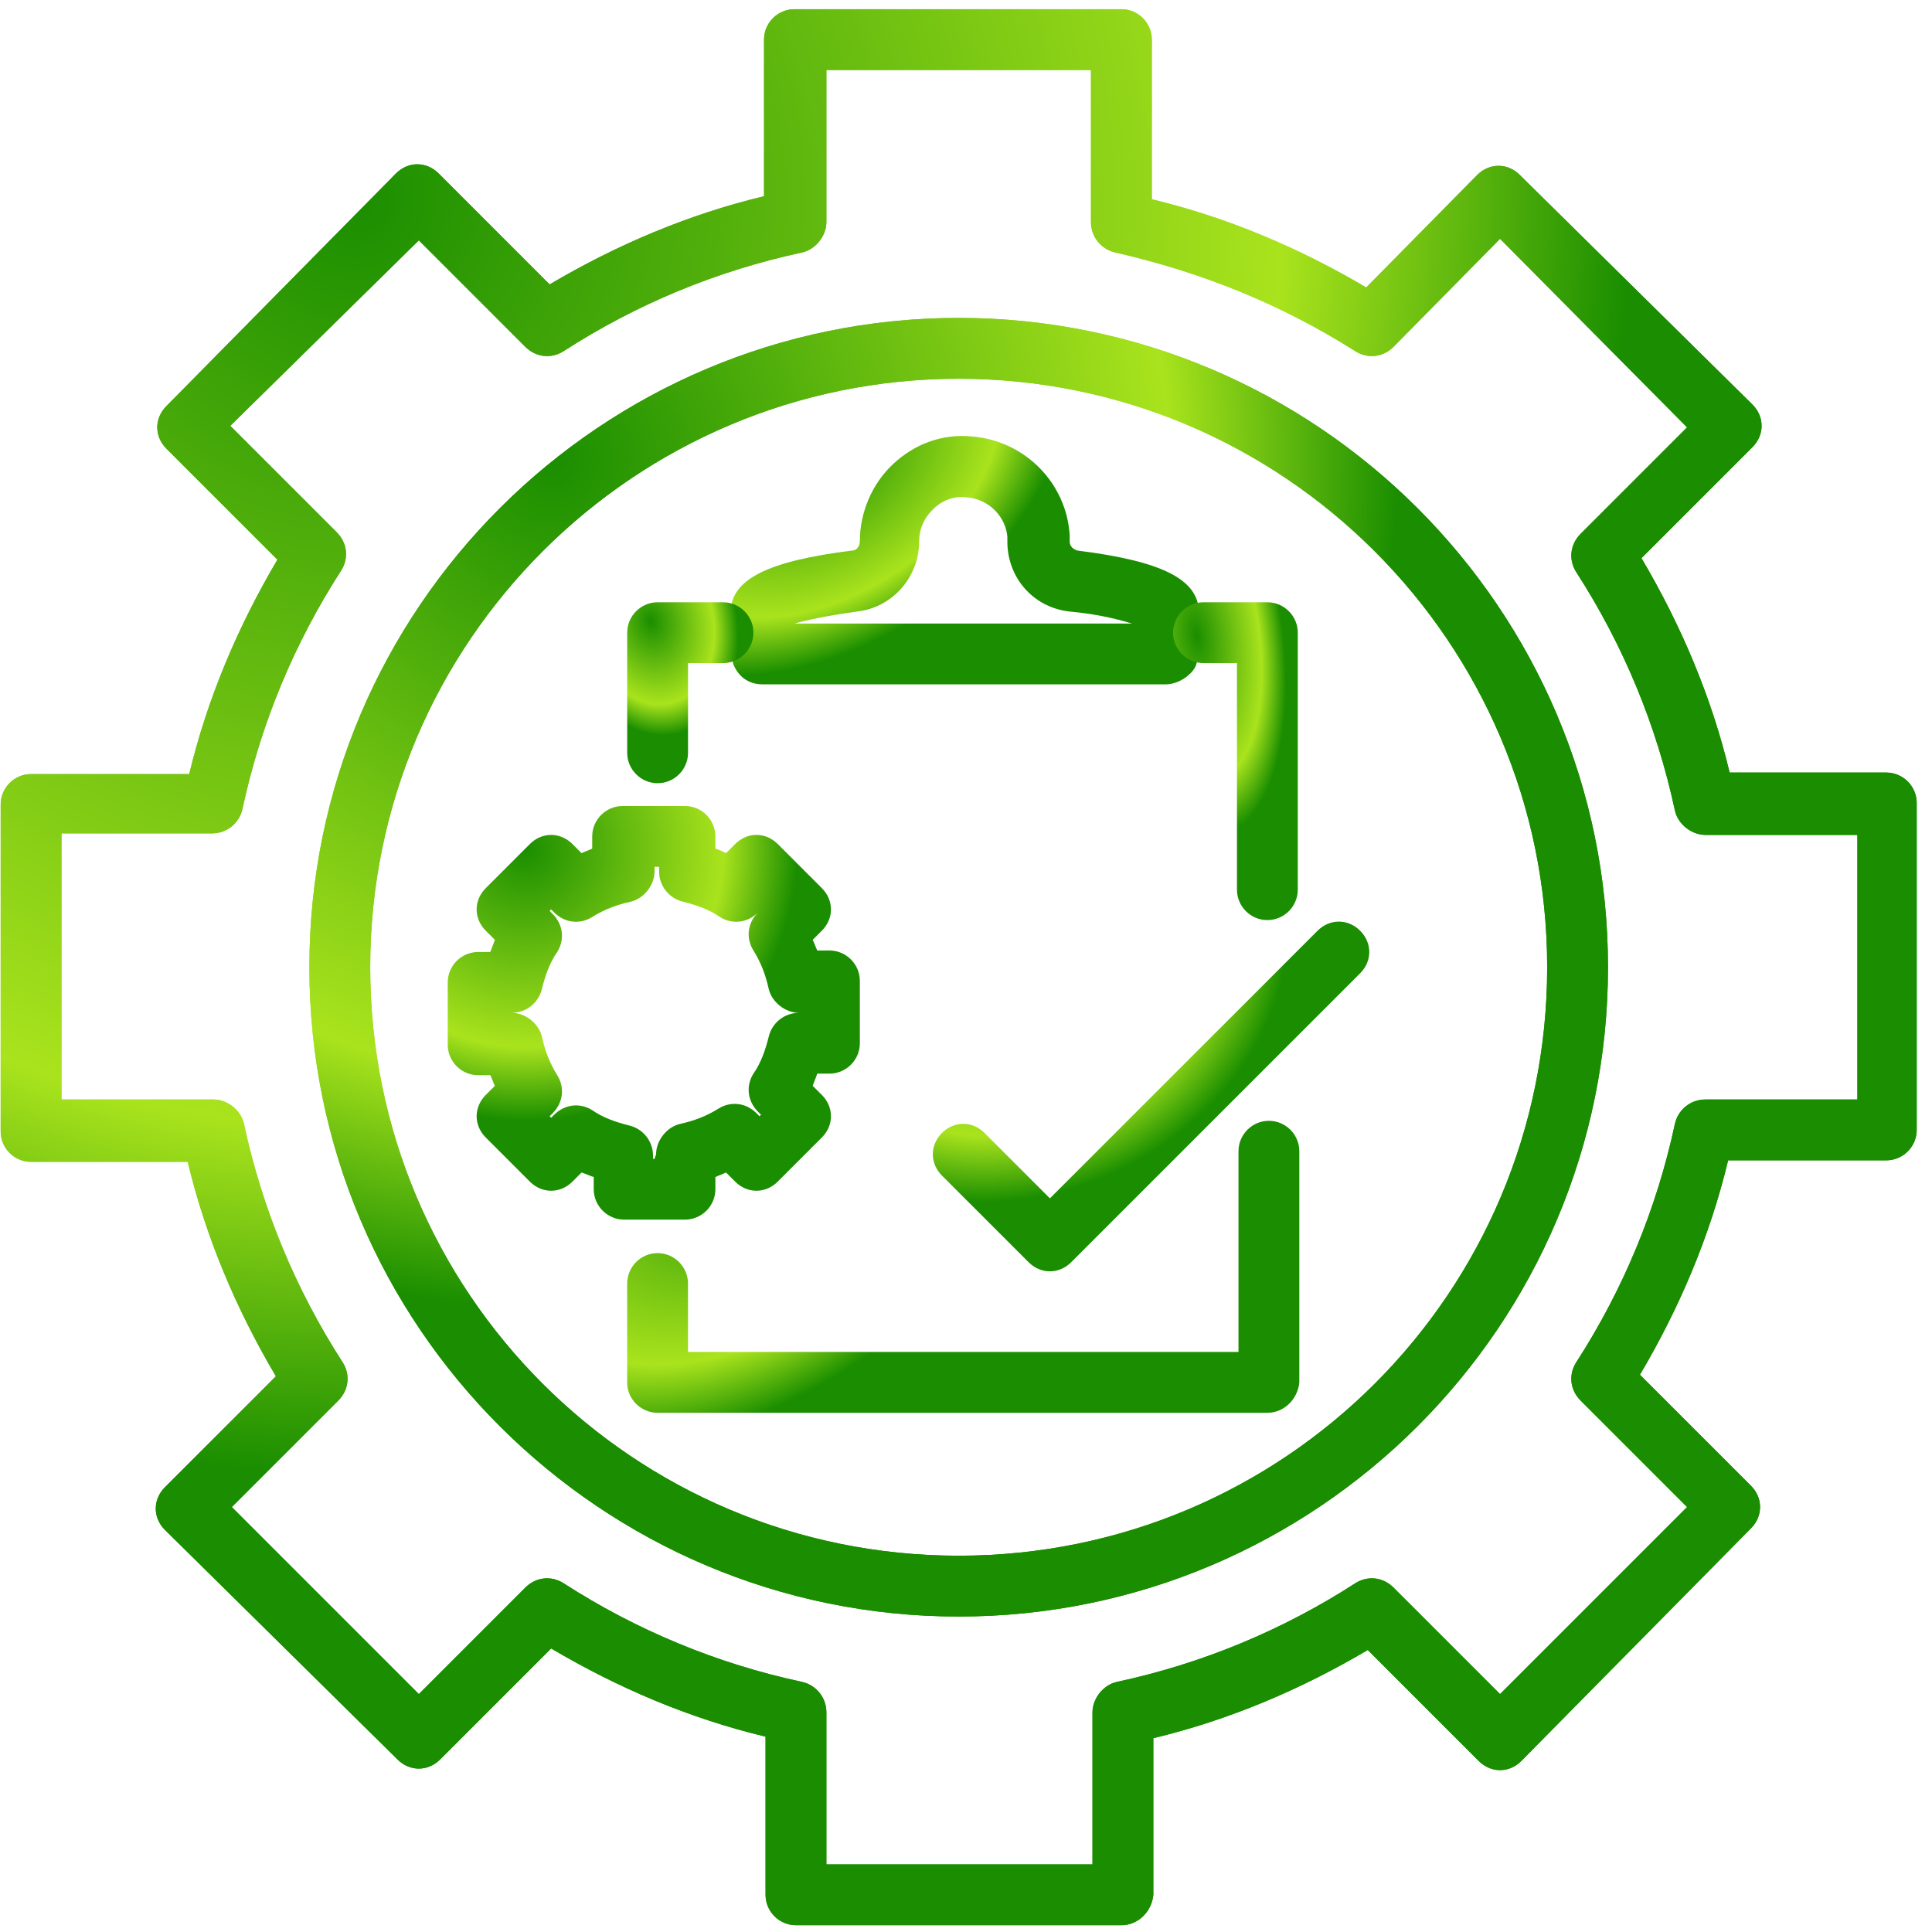
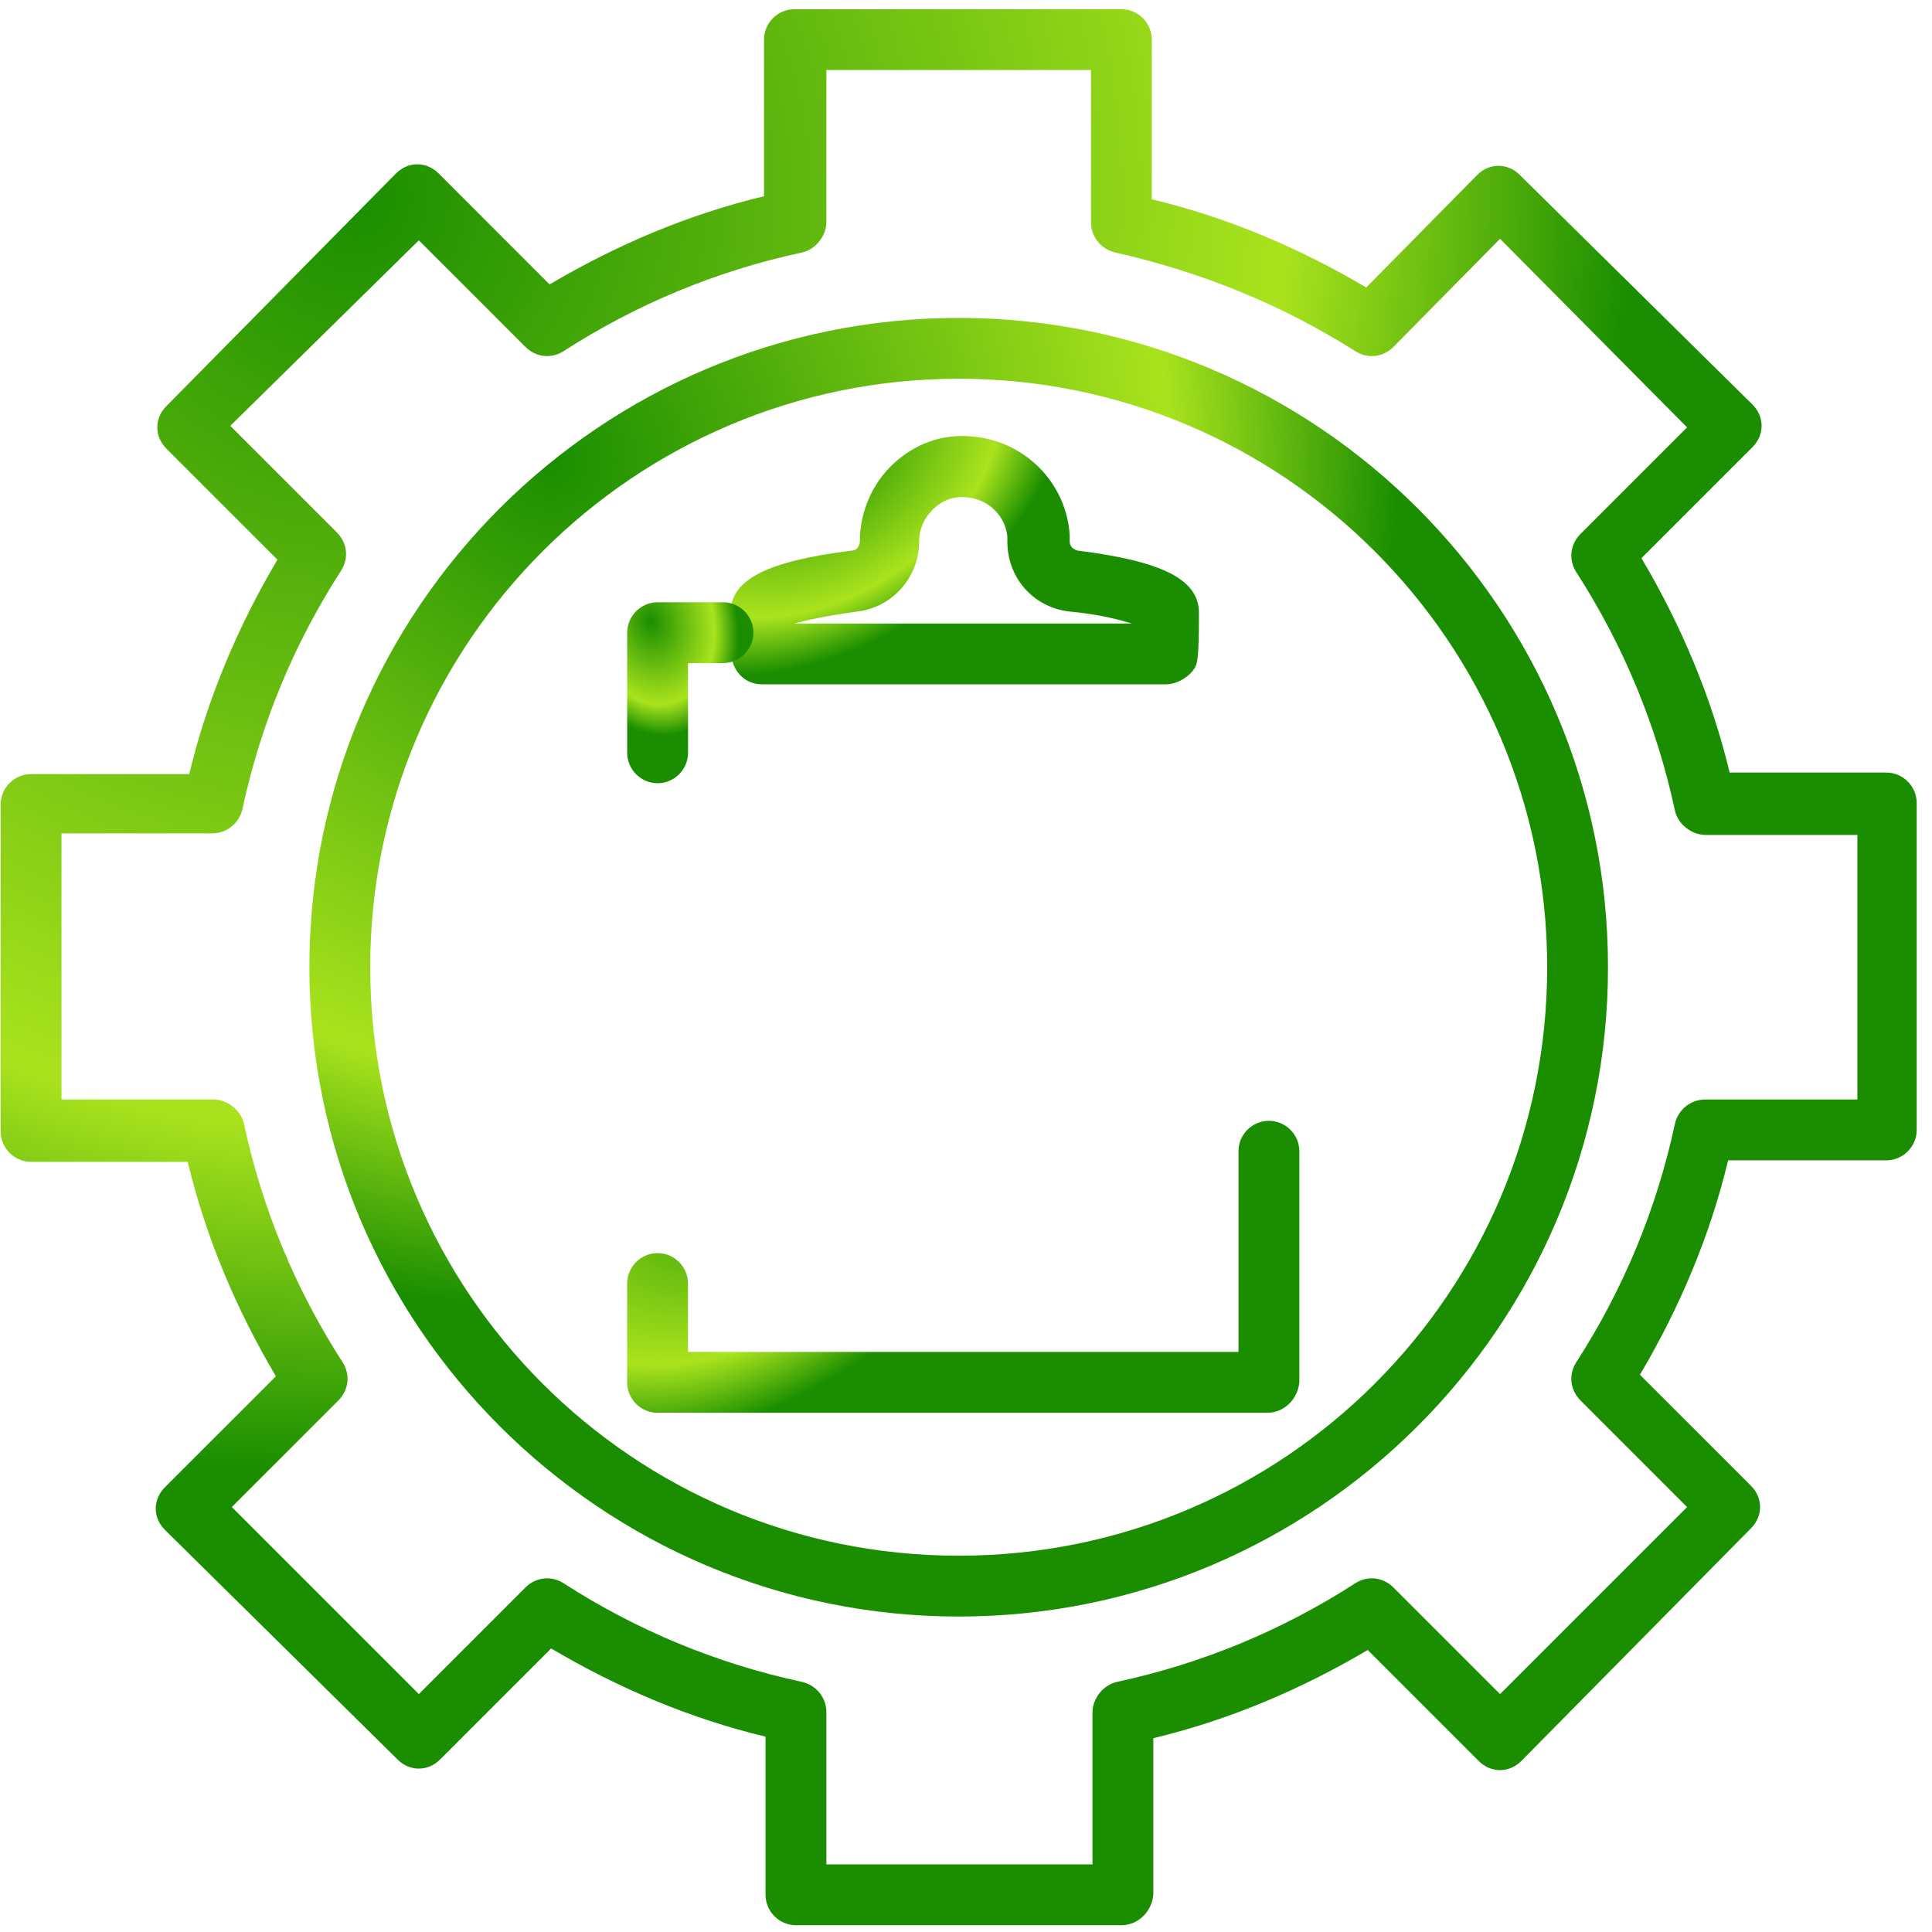
<svg xmlns="http://www.w3.org/2000/svg" width="121" height="121" viewBox="0 0 121 121" fill="none">
  <path d="M70.232 120.575H49.851C48.803 120.575 47.946 119.718 47.946 118.671V108.766C43.184 107.623 38.708 105.718 34.518 103.242L27.565 110.195C26.803 110.957 25.66 110.957 24.898 110.195L10.327 95.814C9.565 95.052 9.565 93.909 10.327 93.147L17.279 86.195C14.803 82.004 12.899 77.528 11.756 72.766H1.946C0.899 72.766 0.042 71.909 0.042 70.861V50.385C0.042 49.338 0.899 48.48 1.946 48.48H11.851C12.994 43.719 14.899 39.242 17.375 35.052L10.422 28.099C9.66 27.337 9.66 26.195 10.422 25.433L24.803 10.861C25.565 10.099 26.708 10.099 27.47 10.861L34.422 17.814C38.613 15.338 43.089 13.433 47.851 12.29V2.48C47.851 1.433 48.708 0.576 49.756 0.576H70.232C71.279 0.576 72.137 1.433 72.137 2.48V12.48C76.898 13.623 81.375 15.528 85.565 18.004L92.518 10.957C92.899 10.576 93.375 10.385 93.851 10.385C94.327 10.385 94.803 10.576 95.184 10.957L109.756 25.337C110.518 26.099 110.518 27.242 109.756 28.004L102.804 34.957C105.28 39.147 107.184 43.623 108.327 48.385H118.137C119.184 48.385 120.042 49.242 120.042 50.29V70.766C120.042 71.814 119.184 72.671 118.137 72.671H108.232C107.089 77.433 105.184 81.909 102.708 86.1L109.661 93.052C110.423 93.814 110.423 94.957 109.661 95.719L95.28 110.29C94.518 111.052 93.375 111.052 92.613 110.29L85.661 103.338C81.47 105.814 76.994 107.719 72.232 108.862V118.671C72.137 119.719 71.28 120.576 70.232 120.576L70.232 120.575ZM51.756 116.766H68.422V107.242C68.422 106.385 69.089 105.528 69.946 105.337C75.28 104.195 80.327 102.099 84.899 99.147C85.661 98.671 86.613 98.766 87.28 99.433L93.947 106.099L105.661 94.385L98.994 87.718C98.327 87.052 98.232 86.099 98.708 85.337C101.661 80.766 103.756 75.718 104.899 70.385C105.089 69.528 105.851 68.861 106.804 68.861H116.327V52.29H106.804C105.946 52.29 105.089 51.623 104.899 50.766C103.756 45.432 101.661 40.385 98.708 35.813C98.232 35.051 98.327 34.099 98.994 33.432L105.661 26.766L93.947 14.956L87.28 21.718C86.613 22.385 85.661 22.48 84.899 22.004C80.232 19.051 75.28 17.051 69.851 15.813C68.994 15.623 68.327 14.861 68.327 13.908V4.385H51.756V13.908C51.756 14.765 51.089 15.623 50.232 15.813C44.899 16.956 39.851 19.051 35.28 22.004C34.518 22.48 33.565 22.385 32.898 21.718L26.232 15.051L14.422 26.67L21.089 33.337C21.756 34.004 21.851 34.956 21.375 35.718C18.422 40.289 16.327 45.337 15.184 50.67C14.994 51.528 14.232 52.194 13.279 52.194H3.851V68.861H13.375C14.232 68.861 15.089 69.528 15.28 70.385C16.422 75.718 18.518 80.766 21.47 85.337C21.946 86.099 21.851 87.051 21.184 87.718L14.518 94.385L26.232 106.099L32.898 99.432C33.565 98.766 34.518 98.67 35.28 99.147C39.851 102.099 44.899 104.194 50.232 105.337C51.089 105.528 51.756 106.29 51.756 107.242V116.766Z" fill="url(#paint0_radial_17_1033)" />
-   <path d="M60.042 101.243C37.662 101.243 19.376 83.052 19.376 60.577C19.376 38.101 37.662 19.911 60.042 19.911C82.422 19.911 100.708 38.101 100.708 60.577C100.708 83.052 82.422 101.243 60.042 101.243ZM60.042 23.72C39.756 23.72 23.186 40.196 23.186 60.577C23.186 80.957 39.662 97.433 60.042 97.433C80.422 97.433 96.899 80.957 96.899 60.577C96.899 40.196 80.327 23.72 60.042 23.72Z" fill="url(#paint1_radial_17_1033)" />
  <path d="M72.995 42.861H47.756C47.089 42.861 46.518 42.576 46.137 42.004C45.851 41.528 45.756 41.433 45.756 38.385C45.756 36.29 48.042 35.147 53.375 34.48C53.661 34.48 53.851 34.195 53.851 33.909C53.851 32.099 54.613 30.29 55.946 29.052C57.28 27.814 58.994 27.147 60.899 27.338C64.232 27.623 66.803 30.29 66.994 33.528V33.909C66.994 34.195 67.184 34.385 67.47 34.48C72.803 35.147 75.089 36.29 75.089 38.385C75.089 41.433 74.994 41.623 74.708 42.004C74.232 42.576 73.565 42.862 72.994 42.862L72.995 42.861ZM49.756 39.052H70.899C70.233 38.861 68.995 38.48 66.899 38.29C64.709 38.004 63.09 36.195 63.09 33.909V33.623C62.995 32.385 61.947 31.242 60.518 31.147C59.757 31.052 58.995 31.338 58.423 31.909C57.852 32.48 57.566 33.147 57.566 33.909C57.566 36.099 55.947 38.004 53.757 38.29C51.661 38.576 50.423 38.861 49.757 39.052H49.756Z" fill="url(#paint2_radial_17_1033)" />
-   <path d="M79.375 57.625C78.327 57.625 77.47 56.768 77.47 55.72V41.529H75.375C74.327 41.529 73.47 40.672 73.47 39.625C73.47 38.577 74.327 37.72 75.375 37.72H79.375C80.423 37.72 81.28 38.577 81.28 39.625V55.72C81.28 56.768 80.423 57.625 79.375 57.625Z" fill="url(#paint3_radial_17_1033)" />
  <path d="M79.375 88.482H41.184C40.136 88.482 39.279 87.625 39.279 86.577V80.387C39.279 79.339 40.136 78.482 41.184 78.482C42.232 78.482 43.089 79.339 43.089 80.387V84.672H77.566V72.101C77.566 71.053 78.423 70.196 79.471 70.196C80.518 70.196 81.376 71.053 81.376 72.101V86.577C81.28 87.625 80.423 88.482 79.376 88.482H79.375Z" fill="url(#paint4_radial_17_1033)" />
  <path d="M41.186 49.052C40.139 49.052 39.281 48.195 39.281 47.147V39.624C39.281 38.576 40.139 37.719 41.186 37.719H45.281C46.329 37.719 47.186 38.576 47.186 39.624C47.186 40.671 46.329 41.529 45.281 41.529H43.091V47.147C43.091 48.195 42.234 49.052 41.186 49.052Z" fill="url(#paint5_radial_17_1033)" />
-   <path d="M70.232 120.575H49.851C48.803 120.575 47.946 119.718 47.946 118.671V108.766C43.184 107.623 38.708 105.718 34.518 103.242L27.565 110.195C26.803 110.957 25.66 110.957 24.898 110.195L10.327 95.814C9.565 95.052 9.565 93.909 10.327 93.147L17.279 86.195C14.803 82.004 12.899 77.528 11.756 72.766H1.946C0.899 72.766 0.042 71.909 0.042 70.861V50.385C0.042 49.338 0.899 48.48 1.946 48.48H11.851C12.994 43.719 14.899 39.242 17.375 35.052L10.422 28.099C9.66 27.337 9.66 26.195 10.422 25.433L24.803 10.861C25.565 10.099 26.708 10.099 27.47 10.861L34.422 17.814C38.613 15.338 43.089 13.433 47.851 12.29V2.48C47.851 1.433 48.708 0.576 49.756 0.576H70.232C71.279 0.576 72.137 1.433 72.137 2.48V12.48C76.898 13.623 81.375 15.528 85.565 18.004L92.518 10.957C92.899 10.576 93.375 10.385 93.851 10.385C94.327 10.385 94.803 10.576 95.184 10.957L109.756 25.337C110.518 26.099 110.518 27.242 109.756 28.004L102.804 34.957C105.28 39.147 107.184 43.623 108.327 48.385H118.137C119.184 48.385 120.042 49.242 120.042 50.29V70.766C120.042 71.814 119.184 72.671 118.137 72.671H108.232C107.089 77.433 105.184 81.909 102.708 86.1L109.661 93.052C110.423 93.814 110.423 94.957 109.661 95.719L95.28 110.29C94.518 111.052 93.375 111.052 92.613 110.29L85.661 103.338C81.47 105.814 76.994 107.719 72.232 108.862V118.671C72.137 119.719 71.28 120.576 70.232 120.576L70.232 120.575ZM51.756 116.766H68.422V107.242C68.422 106.385 69.089 105.528 69.946 105.337C75.28 104.195 80.327 102.099 84.899 99.147C85.661 98.671 86.613 98.766 87.28 99.433L93.947 106.099L105.661 94.385L98.994 87.718C98.327 87.052 98.232 86.099 98.708 85.337C101.661 80.766 103.756 75.718 104.899 70.385C105.089 69.528 105.851 68.861 106.804 68.861H116.327V52.29H106.804C105.946 52.29 105.089 51.623 104.899 50.766C103.756 45.432 101.661 40.385 98.708 35.813C98.232 35.051 98.327 34.099 98.994 33.432L105.661 26.766L93.947 14.956L87.28 21.718C86.613 22.385 85.661 22.48 84.899 22.004C80.232 19.051 75.28 17.051 69.851 15.813C68.994 15.623 68.327 14.861 68.327 13.908V4.385H51.756V13.908C51.756 14.765 51.089 15.623 50.232 15.813C44.899 16.956 39.851 19.051 35.28 22.004C34.518 22.48 33.565 22.385 32.898 21.718L26.232 15.051L14.422 26.67L21.089 33.337C21.756 34.004 21.851 34.956 21.375 35.718C18.422 40.289 16.327 45.337 15.184 50.67C14.994 51.528 14.232 52.194 13.279 52.194H3.851V68.861H13.375C14.232 68.861 15.089 69.528 15.28 70.385C16.422 75.718 18.518 80.766 21.47 85.337C21.946 86.099 21.851 87.051 21.184 87.718L14.518 94.385L26.232 106.099L32.898 99.432C33.565 98.766 34.518 98.67 35.28 99.147C39.851 102.099 44.899 104.194 50.232 105.337C51.089 105.528 51.756 106.29 51.756 107.242V116.766Z" fill="url(#paint6_radial_17_1033)" />
  <path d="M60.042 101.243C37.662 101.243 19.376 83.052 19.376 60.577C19.376 38.101 37.662 19.911 60.042 19.911C82.422 19.911 100.708 38.101 100.708 60.577C100.708 83.052 82.422 101.243 60.042 101.243ZM60.042 23.72C39.756 23.72 23.186 40.196 23.186 60.577C23.186 80.957 39.662 97.433 60.042 97.433C80.422 97.433 96.899 80.957 96.899 60.577C96.899 40.196 80.327 23.72 60.042 23.72Z" fill="url(#paint7_radial_17_1033)" />
-   <path d="M42.899 76.385H39.09C38.042 76.385 37.185 75.528 37.185 74.48V73.718C36.899 73.623 36.709 73.528 36.423 73.433L35.852 74.004C35.09 74.766 33.947 74.766 33.185 74.004L30.423 71.242C29.661 70.48 29.661 69.337 30.423 68.575L30.994 68.004C30.899 67.814 30.804 67.528 30.709 67.337H29.947C28.899 67.337 28.042 66.48 28.042 65.433V61.528C28.042 60.48 28.899 59.623 29.947 59.623H30.709C30.804 59.337 30.899 59.147 30.994 58.861L30.423 58.29C29.661 57.528 29.661 56.385 30.423 55.623L33.185 52.861C33.947 52.099 35.09 52.099 35.852 52.861L36.423 53.432C36.614 53.337 36.899 53.242 37.09 53.147V52.385C37.09 51.337 37.947 50.48 38.995 50.48H42.899C43.947 50.48 44.804 51.337 44.804 52.385V53.147C45.09 53.242 45.28 53.337 45.471 53.432L46.042 52.861C46.423 52.48 46.899 52.289 47.376 52.289C47.852 52.289 48.328 52.48 48.709 52.861L51.471 55.623C52.233 56.385 52.233 57.528 51.471 58.29L50.9 58.861C50.995 59.051 51.09 59.337 51.185 59.528H51.947C52.995 59.528 53.852 60.385 53.852 61.432V65.337C53.852 66.385 52.995 67.242 51.947 67.242H51.185C51.09 67.528 50.995 67.718 50.9 68.004L51.471 68.575C52.233 69.337 52.233 70.48 51.471 71.242L48.709 74.004C47.947 74.766 46.804 74.766 46.042 74.004L45.471 73.433C45.28 73.528 44.995 73.623 44.804 73.718V74.48C44.804 75.528 43.947 76.385 42.899 76.385H42.899ZM40.995 72.576L41.09 72.29C41.09 71.433 41.756 70.576 42.614 70.385C43.471 70.195 44.233 69.909 44.995 69.433C45.757 68.957 46.709 69.052 47.376 69.718L47.566 69.909L47.661 69.814L47.471 69.623C46.804 68.957 46.709 68.004 47.185 67.242C47.661 66.575 47.947 65.718 48.138 64.956C48.328 64.099 49.09 63.433 50.042 63.433H50.328H50.042C49.185 63.433 48.328 62.766 48.138 61.909C47.947 61.052 47.661 60.29 47.185 59.528C46.709 58.766 46.804 57.813 47.471 57.147L47.661 56.956L47.471 57.147C46.804 57.813 45.852 57.908 45.09 57.432C44.423 56.956 43.566 56.67 42.804 56.48C41.947 56.289 41.28 55.528 41.28 54.575V54.289H40.995V54.575C40.995 55.432 40.328 56.289 39.471 56.48C38.614 56.67 37.852 56.956 37.09 57.432C36.328 57.908 35.375 57.813 34.709 57.147L34.518 56.956L34.423 57.051L34.613 57.242C35.28 57.908 35.375 58.861 34.899 59.623C34.423 60.29 34.137 61.147 33.947 61.909C33.756 62.766 32.994 63.432 32.042 63.432H31.756H32.042C32.899 63.432 33.756 64.099 33.947 64.956C34.137 65.813 34.423 66.575 34.899 67.337C35.375 68.099 35.28 69.052 34.613 69.718L34.423 69.909L34.518 70.004L34.709 69.814C35.375 69.147 36.328 69.052 37.09 69.528C37.756 70.004 38.614 70.29 39.375 70.48C40.233 70.671 40.899 71.433 40.899 72.385V72.576H40.995Z" fill="url(#paint8_radial_17_1033)" />
-   <path d="M65.756 79.624C65.28 79.624 64.804 79.434 64.423 79.053L58.994 73.624C58.233 72.862 58.233 71.719 58.994 70.957C59.756 70.195 60.899 70.195 61.661 70.957L65.756 75.052L82.518 58.291C83.28 57.529 84.423 57.529 85.185 58.291C85.947 59.053 85.947 60.195 85.185 60.957L67.09 79.052C66.709 79.433 66.232 79.624 65.756 79.624L65.756 79.624Z" fill="url(#paint9_radial_17_1033)" />
  <defs>
    <radialGradient id="paint0_radial_17_1033" cx="0" cy="0" r="1" gradientUnits="userSpaceOnUse" gradientTransform="translate(22.55 13.072) rotate(70.774) scale(113.854)">
      <stop stop-color="#1A8E00" />
      <stop offset="0.505" stop-color="#A9E31D" />
      <stop offset="0.693" stop-color="#1A8E00" />
    </radialGradient>
    <radialGradient id="paint1_radial_17_1033" cx="0" cy="0" r="1" gradientUnits="userSpaceOnUse" gradientTransform="translate(34.632 28.38) rotate(70.774) scale(77.167 77.167)">
      <stop stop-color="#1A8E00" />
      <stop offset="0.505" stop-color="#A9E31D" />
      <stop offset="0.693" stop-color="#1A8E00" />
    </radialGradient>
    <radialGradient id="paint2_radial_17_1033" cx="0" cy="0" r="1" gradientUnits="userSpaceOnUse" gradientTransform="translate(51.258 28.925) rotate(56.671) scale(16.68 24.627)">
      <stop stop-color="#1A8E00" />
      <stop offset="0.505" stop-color="#A9E31D" />
      <stop offset="0.693" stop-color="#1A8E00" />
    </radialGradient>
    <radialGradient id="paint3_radial_17_1033" cx="0" cy="0" r="1" gradientUnits="userSpaceOnUse" gradientTransform="translate(74.935 39.793) rotate(82.209) scale(17.998 7.775)">
      <stop stop-color="#1A8E00" />
      <stop offset="0.505" stop-color="#A9E31D" />
      <stop offset="0.693" stop-color="#1A8E00" />
    </radialGradient>
    <radialGradient id="paint4_radial_17_1033" cx="0" cy="0" r="1" gradientUnits="userSpaceOnUse" gradientTransform="translate(47.175 72.1) rotate(51.24) scale(21.008 32.984)">
      <stop stop-color="#1A8E00" />
      <stop offset="0.505" stop-color="#A9E31D" />
      <stop offset="0.693" stop-color="#1A8E00" />
    </radialGradient>
    <radialGradient id="paint5_radial_17_1033" cx="0" cy="0" r="1" gradientUnits="userSpaceOnUse" gradientTransform="translate(40.764 38.899) rotate(76.329) scale(10.449 7.718)">
      <stop stop-color="#1A8E00" />
      <stop offset="0.505" stop-color="#A9E31D" />
      <stop offset="0.693" stop-color="#1A8E00" />
    </radialGradient>
    <radialGradient id="paint6_radial_17_1033" cx="0" cy="0" r="1" gradientUnits="userSpaceOnUse" gradientTransform="translate(22.55 13.072) rotate(70.774) scale(113.854)">
      <stop stop-color="#1A8E00" />
      <stop offset="0.505" stop-color="#A9E31D" />
      <stop offset="0.693" stop-color="#1A8E00" />
    </radialGradient>
    <radialGradient id="paint7_radial_17_1033" cx="0" cy="0" r="1" gradientUnits="userSpaceOnUse" gradientTransform="translate(34.632 28.38) rotate(70.774) scale(77.167 77.167)">
      <stop stop-color="#1A8E00" />
      <stop offset="0.505" stop-color="#A9E31D" />
      <stop offset="0.693" stop-color="#1A8E00" />
    </radialGradient>
    <radialGradient id="paint8_radial_17_1033" cx="0" cy="0" r="1" gradientUnits="userSpaceOnUse" gradientTransform="translate(32.883 53.178) rotate(70.84) scale(24.569 24.498)">
      <stop stop-color="#1A8E00" />
      <stop offset="0.505" stop-color="#A9E31D" />
      <stop offset="0.693" stop-color="#1A8E00" />
    </radialGradient>
    <radialGradient id="paint9_radial_17_1033" cx="0" cy="0" r="1" gradientUnits="userSpaceOnUse" gradientTransform="translate(63.55 60) rotate(66.483) scale(21.401 25.184)">
      <stop stop-color="#1A8E00" />
      <stop offset="0.505" stop-color="#A9E31D" />
      <stop offset="0.693" stop-color="#1A8E00" />
    </radialGradient>
  </defs>
</svg>